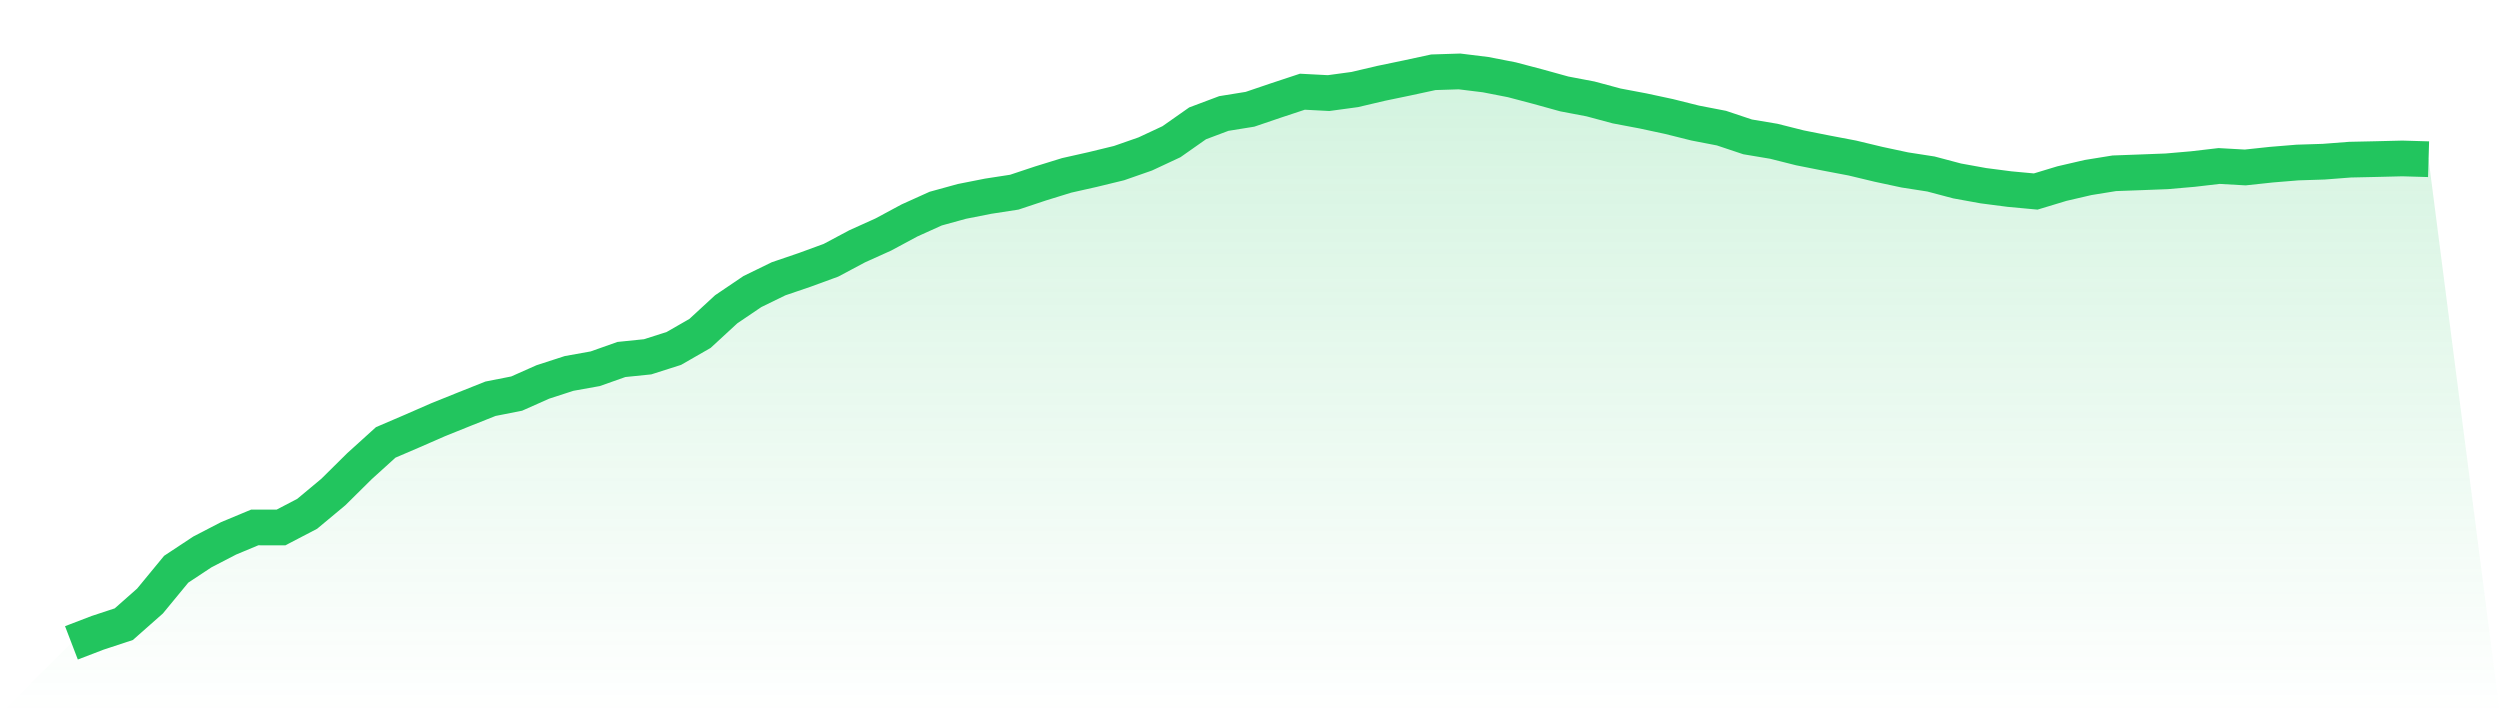
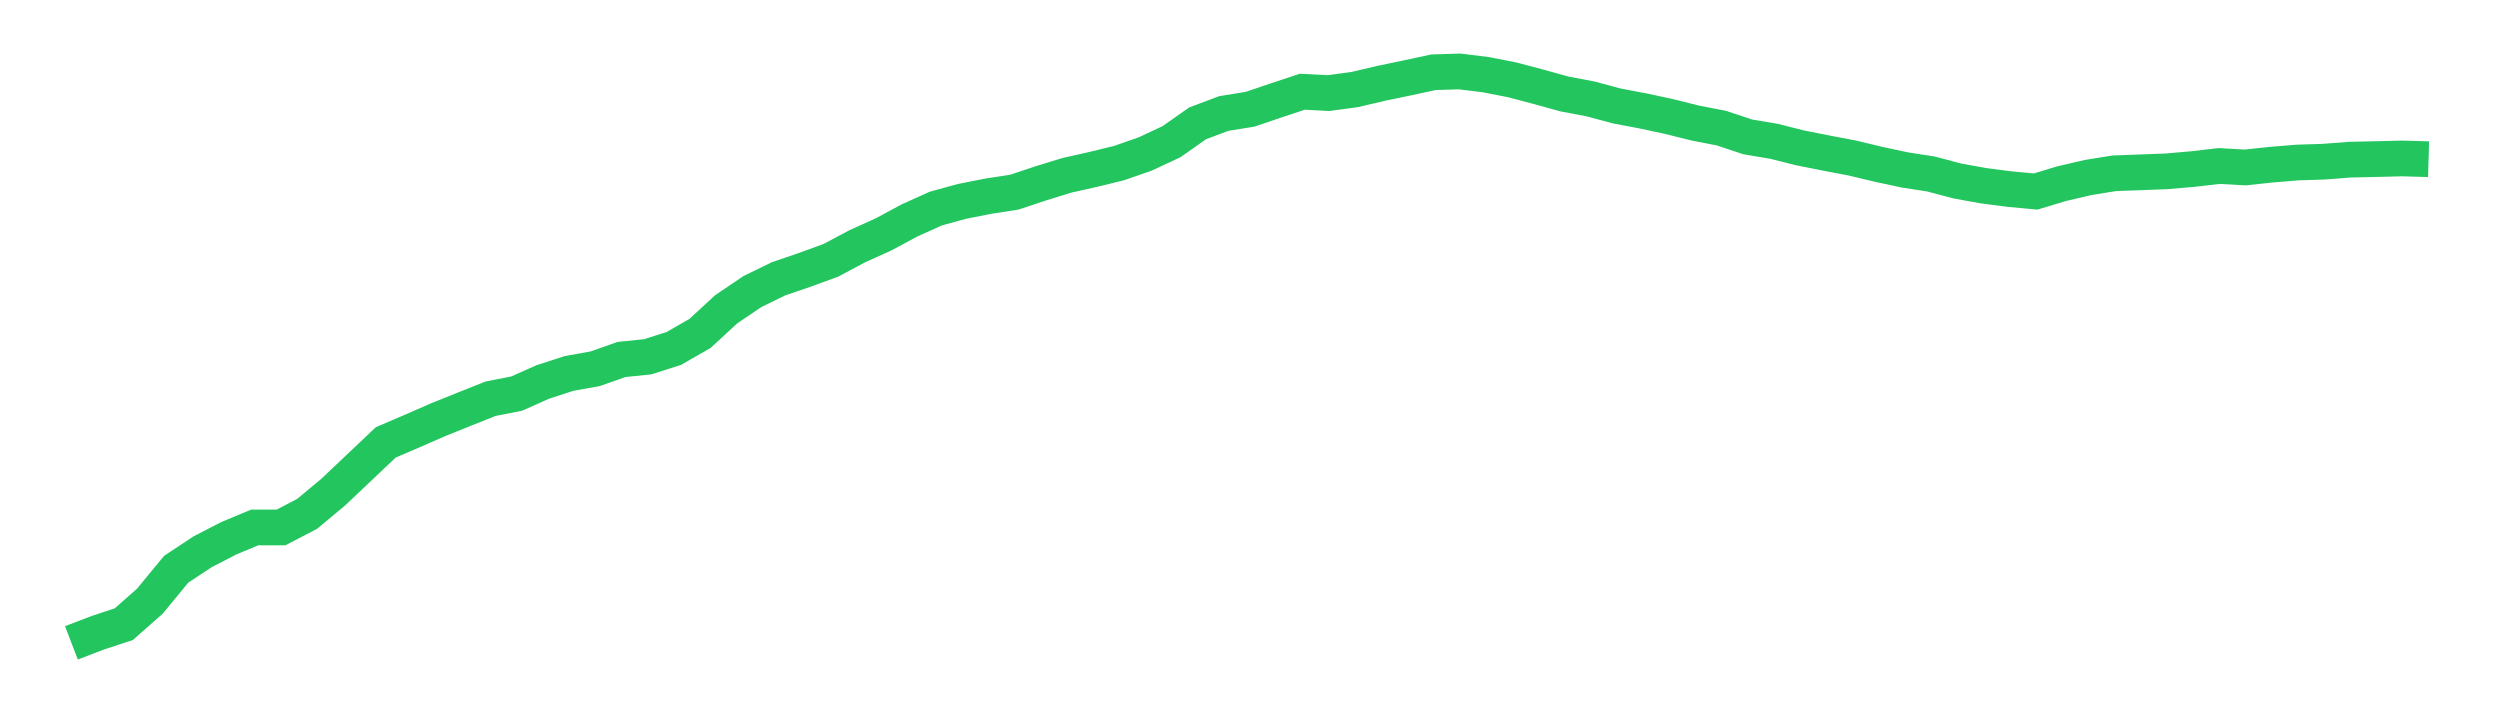
<svg xmlns="http://www.w3.org/2000/svg" viewBox="0 0 140 40">
  <defs>
    <linearGradient id="gradient" x1="0" x2="0" y1="0" y2="1">
      <stop offset="0%" stop-color="#22c55e" stop-opacity="0.2" />
      <stop offset="100%" stop-color="#22c55e" stop-opacity="0" />
    </linearGradient>
  </defs>
-   <path d="M4,36 L4,36 L5.467,35.437 L6.933,34.954 L8.4,33.658 L9.867,31.877 L11.333,30.908 L12.8,30.148 L14.267,29.536 L15.733,29.54 L17.2,28.775 L18.667,27.553 L20.133,26.103 L21.6,24.775 L23.067,24.146 L24.533,23.505 L26,22.914 L27.467,22.33 L28.933,22.041 L30.4,21.389 L31.867,20.913 L33.333,20.65 L34.8,20.131 L36.267,19.981 L37.733,19.514 L39.2,18.672 L40.667,17.32 L42.133,16.328 L43.6,15.612 L45.067,15.112 L46.533,14.575 L48,13.794 L49.467,13.132 L50.933,12.344 L52.4,11.682 L53.867,11.278 L55.333,10.988 L56.8,10.762 L58.267,10.274 L59.733,9.821 L61.2,9.491 L62.667,9.134 L64.133,8.622 L65.6,7.937 L67.067,6.907 L68.533,6.356 L70,6.119 L71.467,5.621 L72.933,5.136 L74.4,5.213 L75.867,5.014 L77.333,4.669 L78.8,4.364 L80.267,4.047 L81.733,4 L83.2,4.181 L84.667,4.467 L86.133,4.854 L87.6,5.26 L89.067,5.539 L90.533,5.933 L92,6.21 L93.467,6.525 L94.933,6.891 L96.4,7.175 L97.867,7.665 L99.333,7.911 L100.8,8.28 L102.267,8.571 L103.733,8.85 L105.2,9.202 L106.667,9.516 L108.133,9.744 L109.6,10.133 L111.067,10.399 L112.533,10.589 L114,10.725 L115.467,10.281 L116.933,9.941 L118.4,9.704 L119.867,9.65 L121.333,9.594 L122.8,9.467 L124.267,9.296 L125.733,9.378 L127.2,9.221 L128.667,9.101 L130.133,9.054 L131.6,8.941 L133.067,8.909 L134.533,8.873 L136,8.916 L140,40 L0,40 z" fill="url(#gradient)" />
-   <path d="M4,36 L4,36 L5.467,35.437 L6.933,34.954 L8.4,33.658 L9.867,31.877 L11.333,30.908 L12.8,30.148 L14.267,29.536 L15.733,29.54 L17.2,28.775 L18.667,27.553 L20.133,26.103 L21.6,24.775 L23.067,24.146 L24.533,23.505 L26,22.914 L27.467,22.33 L28.933,22.041 L30.4,21.389 L31.867,20.913 L33.333,20.65 L34.8,20.131 L36.267,19.981 L37.733,19.514 L39.2,18.672 L40.667,17.32 L42.133,16.328 L43.6,15.612 L45.067,15.112 L46.533,14.575 L48,13.794 L49.467,13.132 L50.933,12.344 L52.4,11.682 L53.867,11.278 L55.333,10.988 L56.8,10.762 L58.267,10.274 L59.733,9.821 L61.2,9.491 L62.667,9.134 L64.133,8.622 L65.6,7.937 L67.067,6.907 L68.533,6.356 L70,6.119 L71.467,5.621 L72.933,5.136 L74.4,5.213 L75.867,5.014 L77.333,4.669 L78.8,4.364 L80.267,4.047 L81.733,4 L83.2,4.181 L84.667,4.467 L86.133,4.854 L87.6,5.26 L89.067,5.539 L90.533,5.933 L92,6.21 L93.467,6.525 L94.933,6.891 L96.4,7.175 L97.867,7.665 L99.333,7.911 L100.8,8.28 L102.267,8.571 L103.733,8.85 L105.2,9.202 L106.667,9.516 L108.133,9.744 L109.6,10.133 L111.067,10.399 L112.533,10.589 L114,10.725 L115.467,10.281 L116.933,9.941 L118.4,9.704 L119.867,9.65 L121.333,9.594 L122.8,9.467 L124.267,9.296 L125.733,9.378 L127.2,9.221 L128.667,9.101 L130.133,9.054 L131.6,8.941 L133.067,8.909 L134.533,8.873 L136,8.916" fill="none" stroke="#22c55e" stroke-width="2" />
+   <path d="M4,36 L4,36 L5.467,35.437 L6.933,34.954 L8.4,33.658 L9.867,31.877 L11.333,30.908 L12.8,30.148 L14.267,29.536 L15.733,29.54 L17.2,28.775 L18.667,27.553 L21.6,24.775 L23.067,24.146 L24.533,23.505 L26,22.914 L27.467,22.33 L28.933,22.041 L30.4,21.389 L31.867,20.913 L33.333,20.65 L34.8,20.131 L36.267,19.981 L37.733,19.514 L39.2,18.672 L40.667,17.32 L42.133,16.328 L43.6,15.612 L45.067,15.112 L46.533,14.575 L48,13.794 L49.467,13.132 L50.933,12.344 L52.4,11.682 L53.867,11.278 L55.333,10.988 L56.8,10.762 L58.267,10.274 L59.733,9.821 L61.2,9.491 L62.667,9.134 L64.133,8.622 L65.6,7.937 L67.067,6.907 L68.533,6.356 L70,6.119 L71.467,5.621 L72.933,5.136 L74.4,5.213 L75.867,5.014 L77.333,4.669 L78.8,4.364 L80.267,4.047 L81.733,4 L83.2,4.181 L84.667,4.467 L86.133,4.854 L87.6,5.26 L89.067,5.539 L90.533,5.933 L92,6.21 L93.467,6.525 L94.933,6.891 L96.4,7.175 L97.867,7.665 L99.333,7.911 L100.8,8.28 L102.267,8.571 L103.733,8.85 L105.2,9.202 L106.667,9.516 L108.133,9.744 L109.6,10.133 L111.067,10.399 L112.533,10.589 L114,10.725 L115.467,10.281 L116.933,9.941 L118.4,9.704 L119.867,9.65 L121.333,9.594 L122.8,9.467 L124.267,9.296 L125.733,9.378 L127.2,9.221 L128.667,9.101 L130.133,9.054 L131.6,8.941 L133.067,8.909 L134.533,8.873 L136,8.916" fill="none" stroke="#22c55e" stroke-width="2" />
</svg>